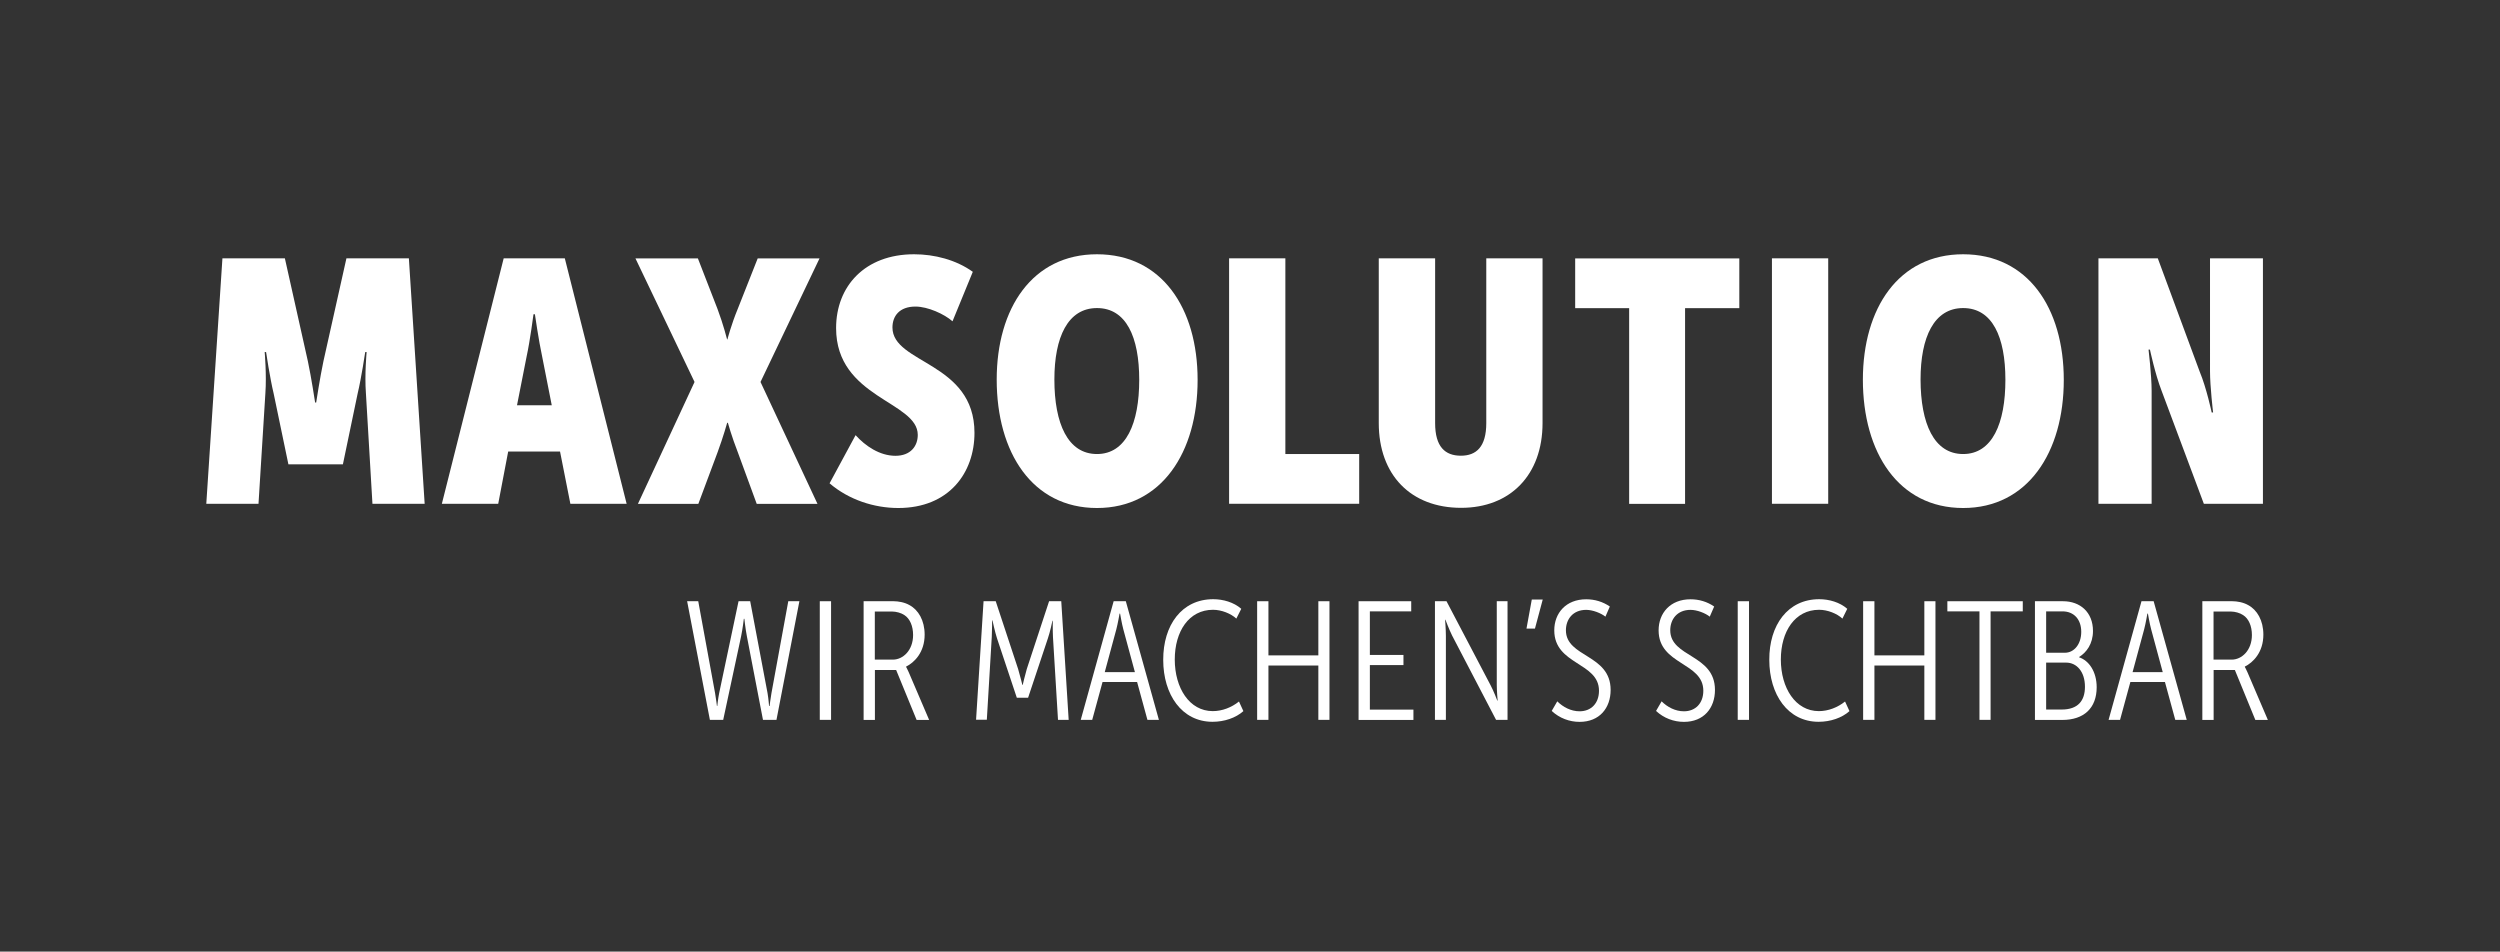
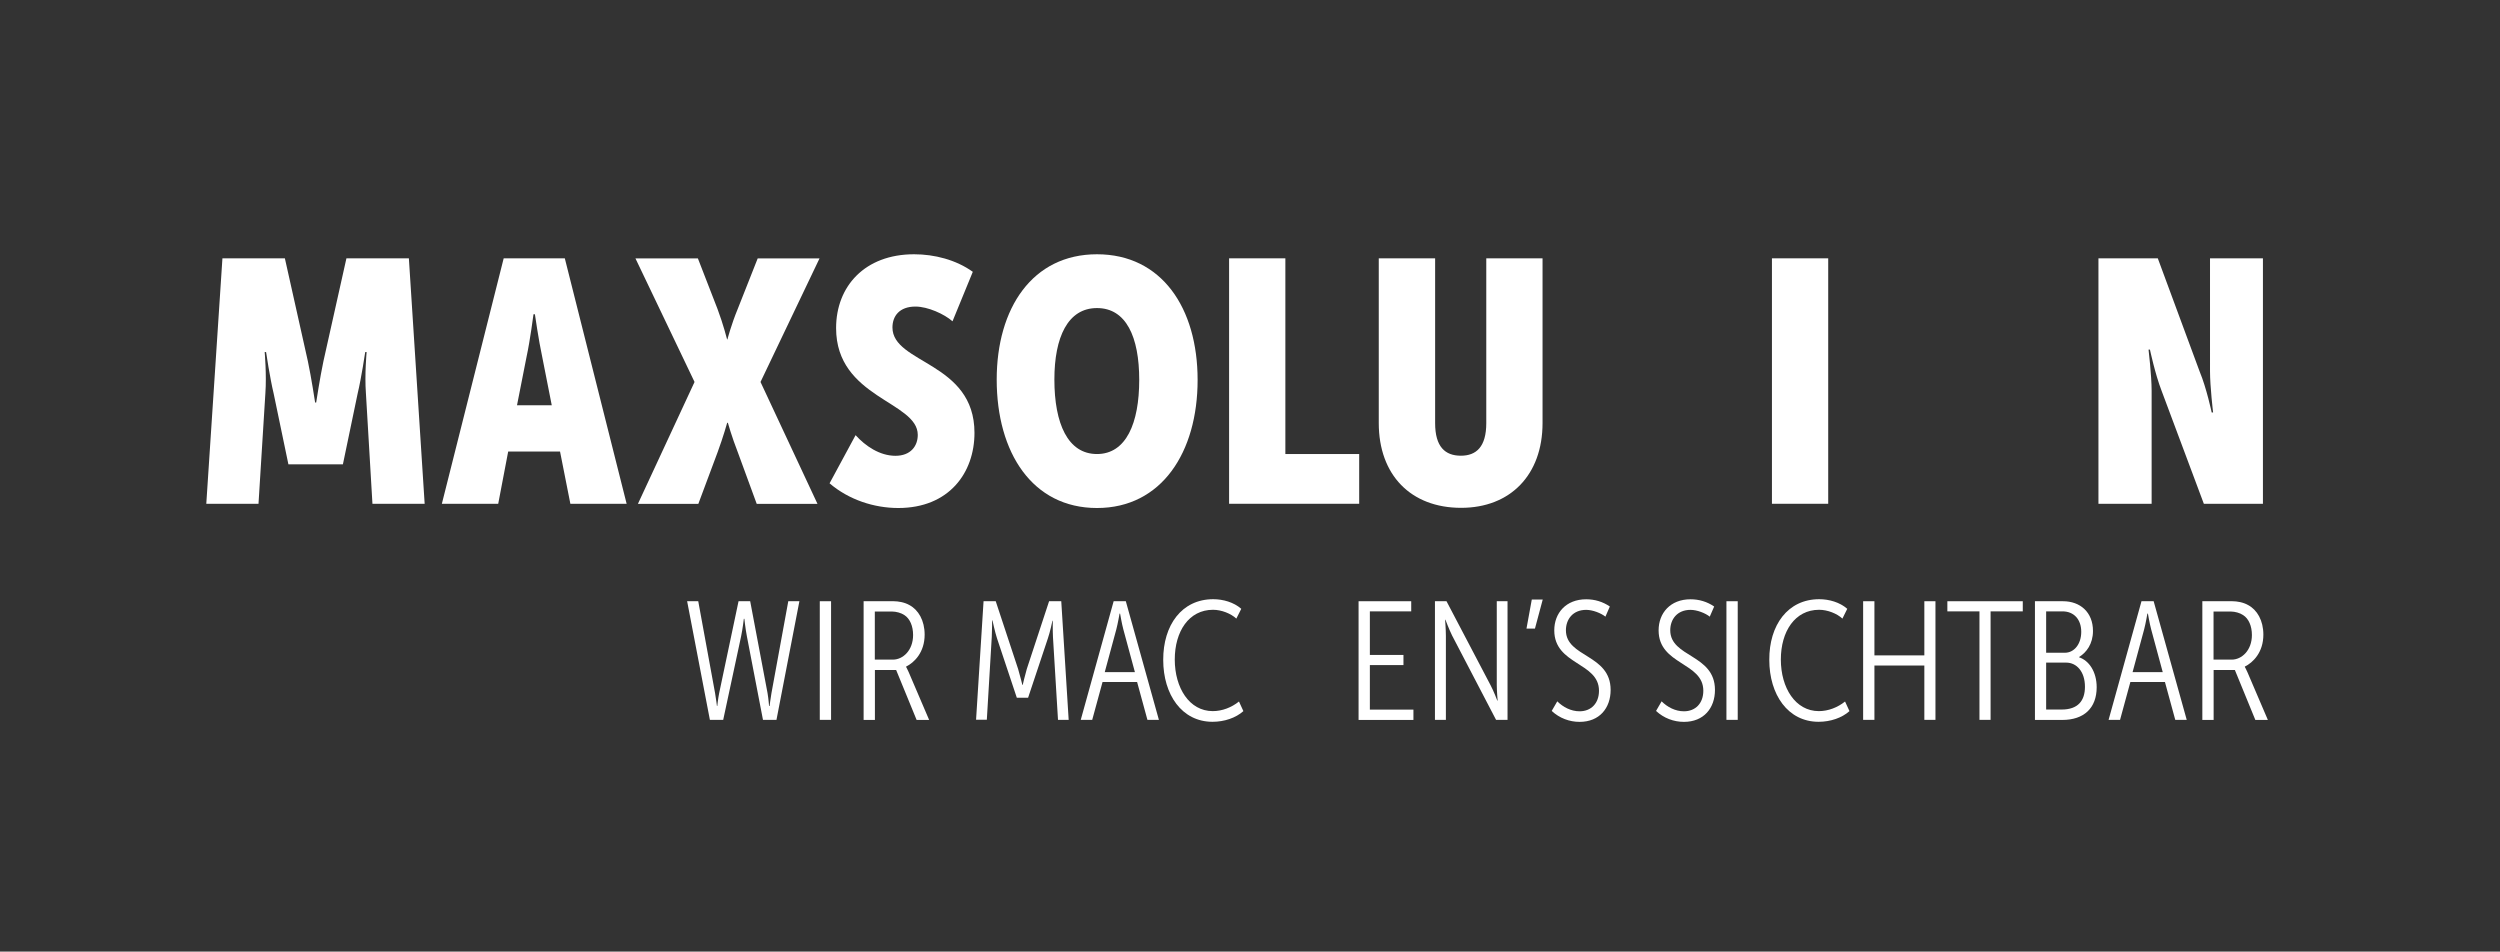
<svg xmlns="http://www.w3.org/2000/svg" version="1.1" id="Ebene_1" x="0px" y="0px" viewBox="0 0 283.46 107.9" style="enable-background:new 0 0 283.46 107.9;" xml:space="preserve">
  <rect x="0" y="0" width="283.46" height="107.9" fill="#333333" stroke="none" />
  <style type="text/css">
	.st0{fill:#FFFFFF;}
</style>
  <g>
    <path class="st0" d="M25.22,29.29h7.08l2.61,11.68c0.39,1.83,0.82,4.67,0.82,4.67h0.12c0,0,0.43-2.84,0.82-4.67l2.61-11.68h7.08   l1.79,27.83h-5.92l-0.74-12.53c-0.16-2.1,0.08-4.67,0.08-4.67h-0.16c0,0-0.43,2.92-0.86,4.71l-1.67,8.02H32.7l-1.67-8.02   c-0.43-1.79-0.86-4.71-0.86-4.71h-0.16c0,0,0.23,2.57,0.08,4.67l-0.78,12.53h-5.92L25.22,29.29z" />
    <path class="st0" d="M57.11,29.29h6.93l7.01,27.83h-6.38l-1.17-5.92h-5.88l-1.13,5.92H50.1L57.11,29.29z M62.56,45.95l-1.09-5.53   c-0.39-1.79-0.82-4.79-0.82-4.79h-0.16c0,0-0.39,3-0.78,4.79l-1.09,5.53H62.56z" />
    <path class="st0" d="M78.75,43.31l-6.7-14.01h7.08l2.22,5.72c0.66,1.75,1.09,3.46,1.09,3.46h0.04c0,0,0.43-1.67,1.17-3.46   l2.26-5.72h7.01l-6.69,14.01l6.46,13.82H85.8l-2.14-5.84c-0.7-1.79-1.13-3.35-1.13-3.35h-0.08c0,0-0.43,1.56-1.09,3.35l-2.18,5.84   h-6.85L78.75,43.31z" />
    <path class="st0" d="M97.01,49.34c1.09,1.21,2.72,2.34,4.52,2.34c1.71,0,2.53-1.09,2.53-2.37c0-3.81-9.26-4.17-9.26-12.11   c0-4.75,3.27-8.37,8.84-8.37c2.3,0,4.75,0.62,6.66,1.99l-2.3,5.61c-0.93-0.82-2.8-1.67-4.2-1.67c-1.83,0-2.61,1.09-2.61,2.37   c0,4.13,9.3,3.89,9.3,11.95c0,4.52-2.88,8.52-8.64,8.52c-2.73,0-5.61-0.93-7.79-2.8L97.01,49.34z" />
    <path class="st0" d="M124.38,28.83c7.32,0,11.41,6.07,11.41,14.25c0,8.21-4.09,14.52-11.41,14.52s-11.37-6.27-11.37-14.56   C113.01,34.94,117.06,28.83,124.38,28.83z M124.38,51.48c3.31,0,4.79-3.5,4.79-8.41c0-4.87-1.48-8.14-4.79-8.14   s-4.83,3.31-4.83,8.1C119.55,48.02,121.07,51.48,124.38,51.48z" />
    <path class="st0" d="M139.36,29.29h6.38v22.19h8.37v5.64h-14.75V29.29z" />
    <path class="st0" d="M156.34,29.29h6.38v18.68c0,2.69,1.13,3.7,2.92,3.7c1.75,0,2.88-1.01,2.88-3.7V29.29h6.38v18.68   c0,5.88-3.66,9.61-9.23,9.61c-5.72,0-9.34-3.74-9.34-9.61V29.29z" />
-     <path class="st0" d="M184.71,34.94h-6.11v-5.64h18.61v5.64h-6.15v22.19h-6.34V34.94z" />
    <path class="st0" d="M200.91,29.29h6.38v27.83h-6.38V29.29z" />
-     <path class="st0" d="M222.59,28.83c7.32,0,11.41,6.07,11.41,14.25c0,8.21-4.09,14.52-11.41,14.52c-7.32,0-11.37-6.27-11.37-14.56   C211.23,34.94,215.27,28.83,222.59,28.83z M222.59,51.48c3.31,0,4.79-3.5,4.79-8.41c0-4.87-1.48-8.14-4.79-8.14   s-4.83,3.31-4.83,8.1C217.77,48.02,219.28,51.48,222.59,51.48z" />
    <path class="st0" d="M237.93,29.29h6.73l4.75,12.85c0.78,1.87,1.36,4.63,1.36,4.63h0.16c0,0-0.35-2.92-0.35-4.67V29.29h6v27.83   h-6.7l-4.79-12.81c-0.74-1.91-1.32-4.67-1.32-4.67h-0.16c0,0,0.35,2.92,0.35,4.67v12.81h-6.03V29.29z" />
  </g>
  <g>
    <path class="st0" d="M77.91,68.17h1.26l1.91,10.43c0.11,0.63,0.21,1.45,0.21,1.45h0.04c0,0,0.08-0.8,0.21-1.45l2.2-10.43h1.32   l1.97,10.43c0.11,0.65,0.17,1.45,0.17,1.45h0.06c0,0,0.1-0.82,0.21-1.45l1.91-10.43h1.26l-2.6,13.45h-1.53l-1.82-9.45   c-0.17-0.86-0.29-2.01-0.29-2.01h-0.06c0,0-0.13,1.13-0.31,1.99l-2.03,9.47h-1.51L77.91,68.17z" />
    <path class="st0" d="M92.95,68.17h1.28v13.45h-1.28V68.17z" />
    <path class="st0" d="M97.91,68.17h3.43c0.48,0,1.21,0.11,1.78,0.44c1.01,0.54,1.72,1.74,1.72,3.35c0,2.01-1.17,3.16-2.1,3.62v0.04   c0,0,0.15,0.27,0.29,0.59l2.32,5.42h-1.42l-2.32-5.66h-2.41v5.66h-1.28V68.17z M101.25,74.79c1.11,0,2.28-1.03,2.28-2.79   c0-1.01-0.36-1.86-0.99-2.26c-0.36-0.25-0.94-0.4-1.36-0.4h-1.99v5.45H101.25z" />
    <path class="st0" d="M111.52,68.17h1.38l2.54,7.69c0.21,0.71,0.48,1.8,0.48,1.8h0.04c0,0,0.25-1.09,0.46-1.8l2.53-7.69h1.38   l0.84,13.45h-1.21l-0.57-9.38c-0.04-0.75-0.02-1.86-0.02-1.86h-0.04c0,0-0.27,1.3-0.52,2.01l-2.24,6.72h-1.28l-2.24-6.72   c-0.23-0.69-0.52-2.05-0.52-2.05h-0.04c0,0,0,1.15-0.04,1.89l-0.56,9.38h-1.22L111.52,68.17z" />
    <path class="st0" d="M126.27,68.17h1.38l3.75,13.45h-1.3l-1.17-4.29h-3.92l-1.17,4.29h-1.3L126.27,68.17z M128.68,76.21l-1.32-4.88   c-0.17-0.63-0.36-1.76-0.36-1.76h-0.06c0,0-0.19,1.11-0.36,1.76l-1.32,4.88H128.68z" />
    <path class="st0" d="M137.56,67.94c1.11,0,2.33,0.34,3.18,1.09l-0.56,1.11c-0.61-0.57-1.68-1-2.64-1c-2.74,0-4.34,2.45-4.34,5.64   c0,3.21,1.65,5.85,4.31,5.85c1.07,0,2.14-0.42,2.97-1.09l0.5,1.09c-0.86,0.77-2.16,1.21-3.5,1.21c-3.48,0-5.59-3.08-5.59-7.02   C131.88,70.87,134,67.94,137.56,67.94z" />
-     <path class="st0" d="M142.54,68.17h1.28v6.14h5.66v-6.14h1.26v13.45h-1.26v-6.16h-5.66v6.16h-1.28V68.17z" />
    <path class="st0" d="M154.04,68.17h5.97v1.15h-4.69v4.94h3.81v1.15h-3.81v5.05h4.94v1.17h-6.22V68.17z" />
    <path class="st0" d="M162.71,68.17h1.3l4.99,9.51c0.36,0.67,0.77,1.76,0.77,1.76h0.04c0,0-0.1-1.09-0.1-1.8v-9.47h1.22v13.45h-1.3   l-4.99-9.57c-0.34-0.69-0.75-1.78-0.75-1.78h-0.04c0,0,0.09,1.11,0.09,1.82v9.53h-1.24V68.17z" />
    <path class="st0" d="M173.68,67.98h1.24l-0.88,3.29h-0.96L173.68,67.98z" />
    <path class="st0" d="M176.57,79.52c0.65,0.65,1.55,1.13,2.53,1.13c1.3,0,2.2-0.9,2.2-2.33c0-3.25-5.07-2.91-5.07-6.85   c0-1.95,1.32-3.52,3.62-3.52c0.96,0,1.88,0.27,2.68,0.82l-0.5,1.15c-0.5-0.4-1.44-0.77-2.18-0.77c-1.53,0-2.3,1.09-2.3,2.31   c0,3.1,5.07,2.7,5.07,6.77c0,2.05-1.26,3.62-3.52,3.62c-1.15,0-2.28-0.42-3.16-1.24L176.57,79.52z" />
    <path class="st0" d="M188.4,79.52c0.65,0.65,1.55,1.13,2.53,1.13c1.3,0,2.2-0.9,2.2-2.33c0-3.25-5.07-2.91-5.07-6.85   c0-1.95,1.32-3.52,3.62-3.52c0.96,0,1.88,0.27,2.68,0.82l-0.5,1.15c-0.5-0.4-1.44-0.77-2.18-0.77c-1.53,0-2.3,1.09-2.3,2.31   c0,3.1,5.07,2.7,5.07,6.77c0,2.05-1.26,3.62-3.52,3.62c-1.15,0-2.28-0.42-3.16-1.24L188.4,79.52z" />
-     <path class="st0" d="M197.03,68.17h1.28v13.45h-1.28V68.17z" />
+     <path class="st0" d="M197.03,68.17v13.45h-1.28V68.17z" />
    <path class="st0" d="M206.27,67.94c1.11,0,2.33,0.34,3.18,1.09l-0.55,1.11c-0.61-0.57-1.68-1-2.64-1c-2.74,0-4.34,2.45-4.34,5.64   c0,3.21,1.65,5.85,4.31,5.85c1.07,0,2.14-0.42,2.97-1.09l0.5,1.09c-0.86,0.77-2.16,1.21-3.5,1.21c-3.48,0-5.59-3.08-5.59-7.02   C200.59,70.87,202.71,67.94,206.27,67.94z" />
    <path class="st0" d="M211.25,68.17h1.28v6.14h5.66v-6.14h1.26v13.45h-1.26v-6.16h-5.66v6.16h-1.28V68.17z" />
    <path class="st0" d="M224.44,69.32h-3.64v-1.15h8.55v1.15h-3.65v12.3h-1.26V69.32z" />
    <path class="st0" d="M230.72,68.17h3.2c1.93,0,3.39,1.24,3.39,3.37c0,1.47-0.75,2.45-1.57,2.95v0.04c1.11,0.36,1.99,1.63,1.99,3.39   c0,2.37-1.45,3.71-3.9,3.71h-3.1V68.17z M234.14,74.01c1,0,1.84-0.94,1.84-2.37c0-1.42-0.84-2.32-2.12-2.32H232v4.69H234.14z    M233.76,80.45c1.86,0,2.64-1.01,2.64-2.58c0-1.74-0.96-2.74-2.12-2.74H232v5.32H233.76z" />
    <path class="st0" d="M242.81,68.17h1.38l3.75,13.45h-1.3l-1.17-4.29h-3.92l-1.17,4.29h-1.3L242.81,68.17z M245.22,76.21l-1.32-4.88   c-0.17-0.63-0.36-1.76-0.36-1.76h-0.06c0,0-0.19,1.11-0.36,1.76l-1.32,4.88H245.22z" />
    <path class="st0" d="M249.7,68.17h3.43c0.48,0,1.21,0.11,1.78,0.44c1.01,0.54,1.72,1.74,1.72,3.35c0,2.01-1.17,3.16-2.1,3.62v0.04   c0,0,0.15,0.27,0.29,0.59l2.32,5.42h-1.42l-2.32-5.66h-2.41v5.66h-1.28V68.17z M253.05,74.79c1.11,0,2.28-1.03,2.28-2.79   c0-1.01-0.36-1.86-1-2.26c-0.36-0.25-0.94-0.4-1.36-0.4h-1.99v5.45H253.05z" />
  </g>
</svg>